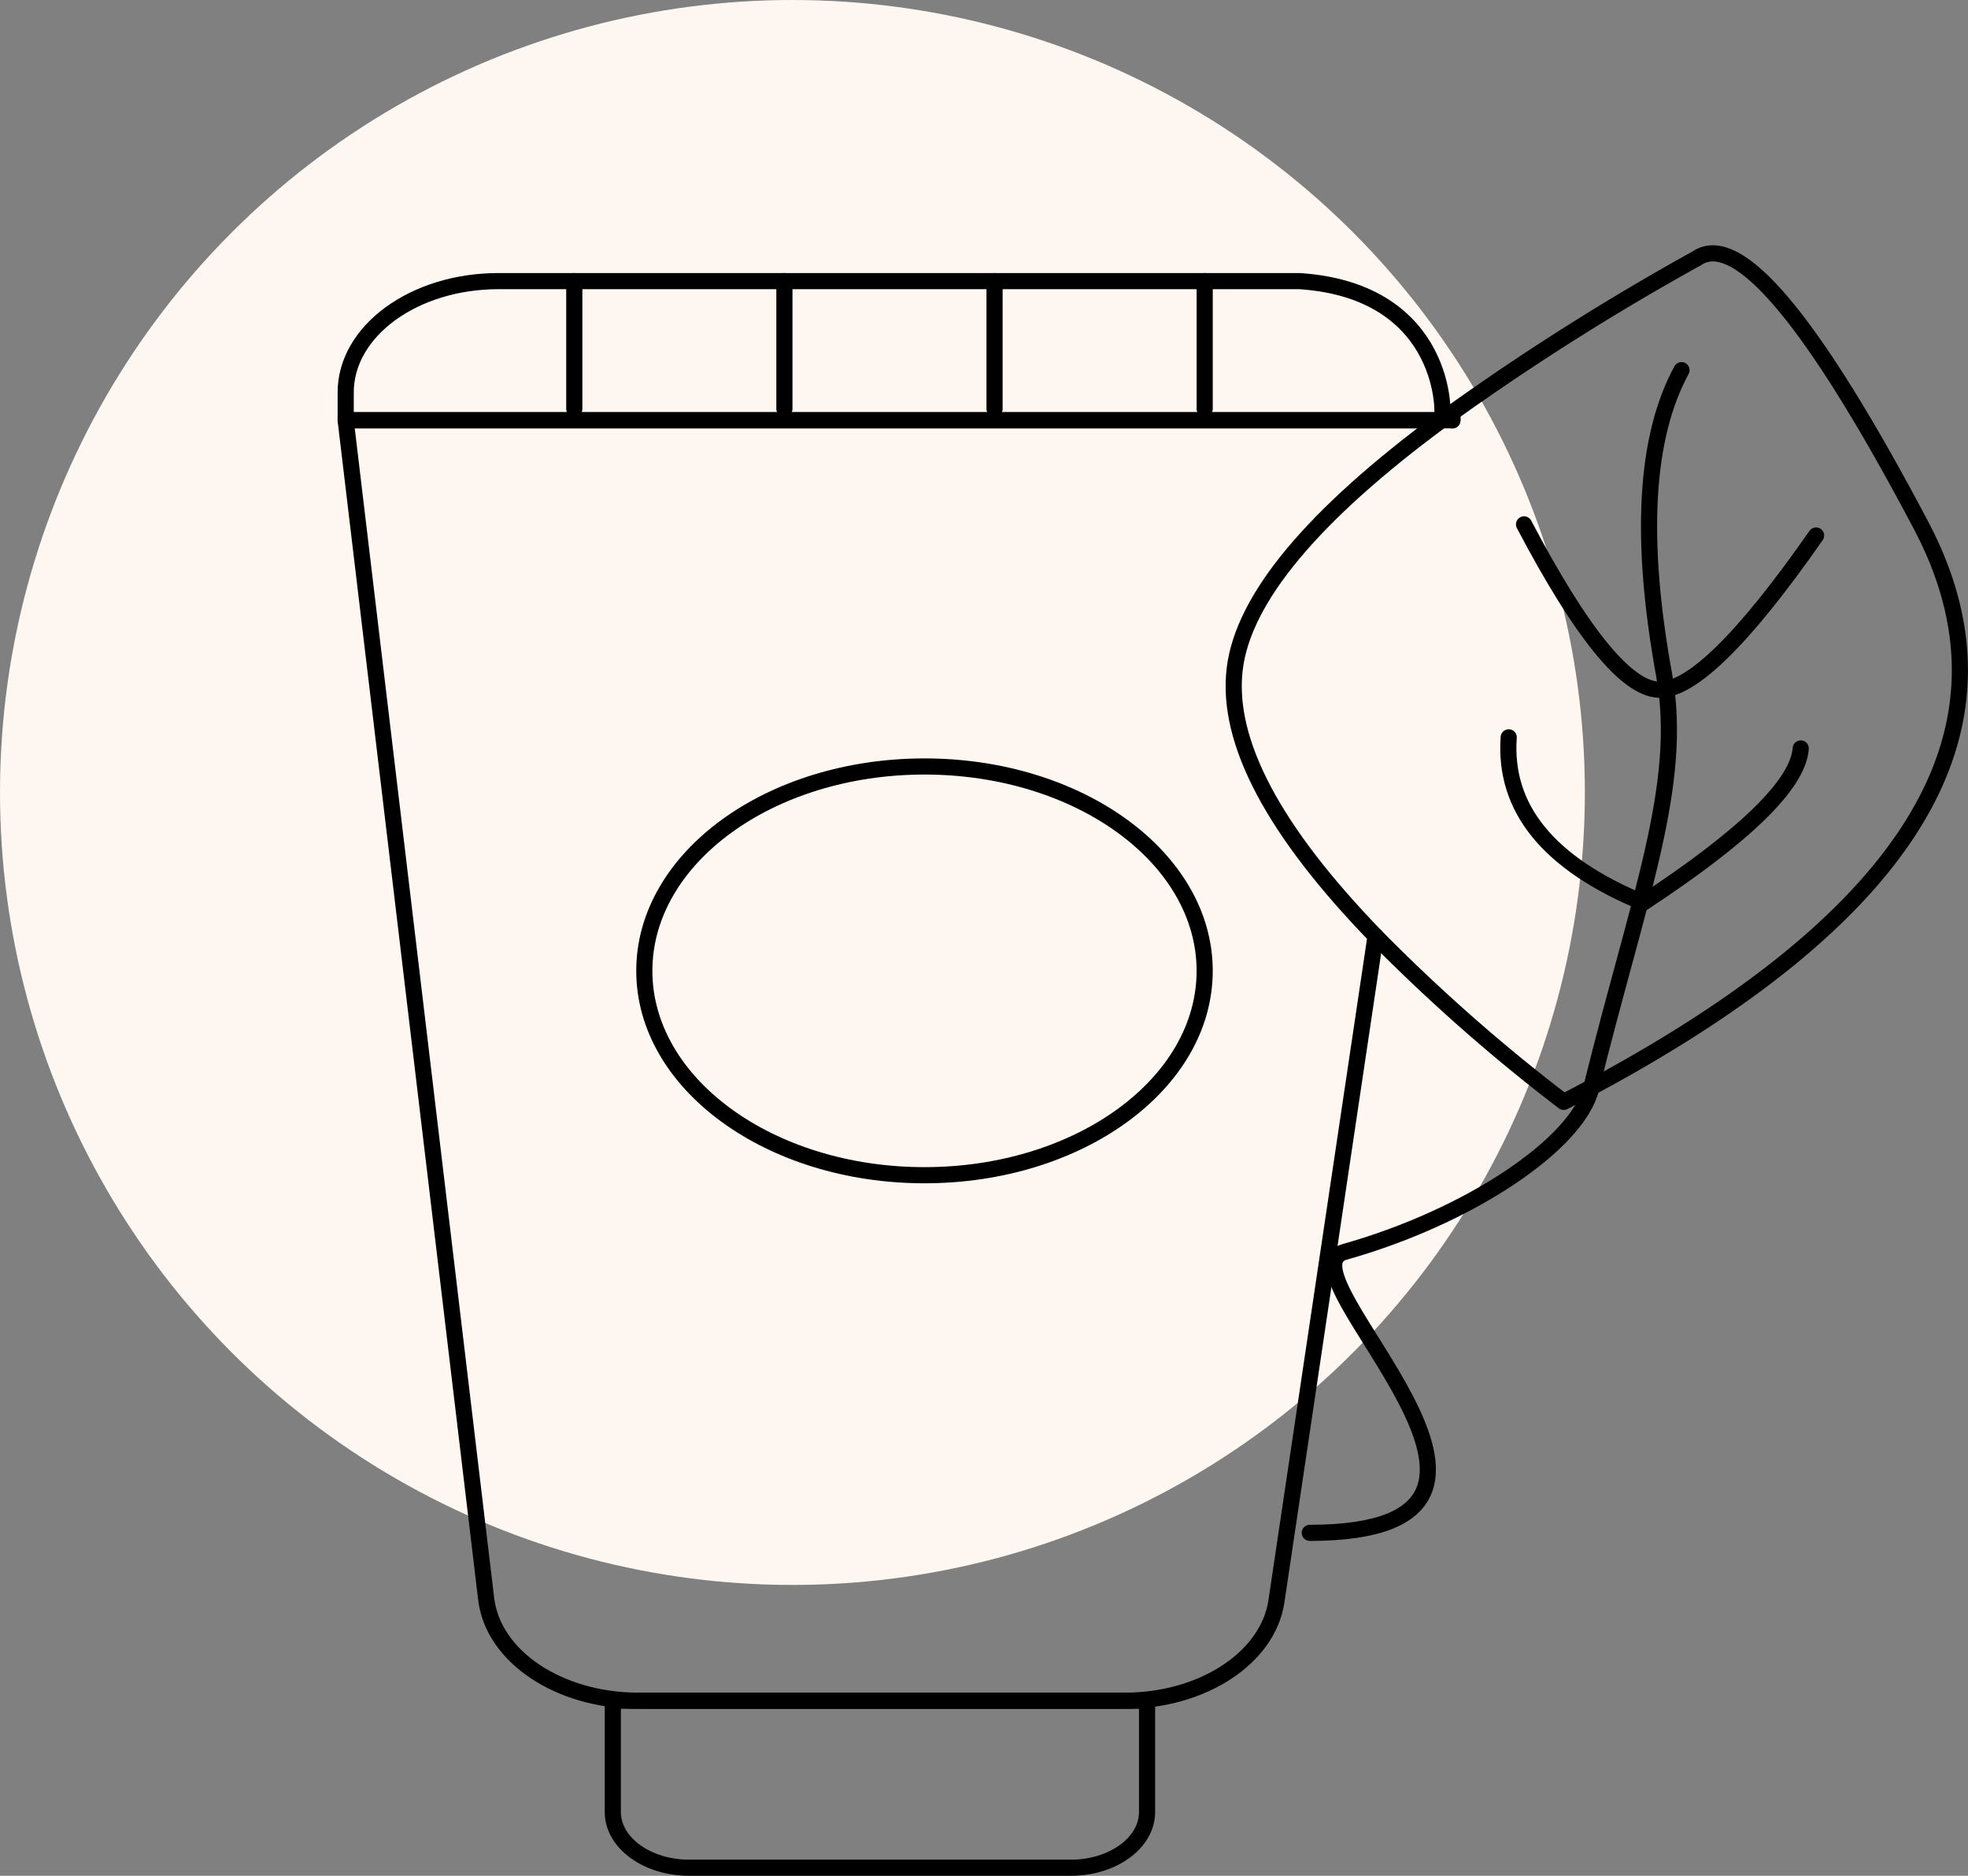
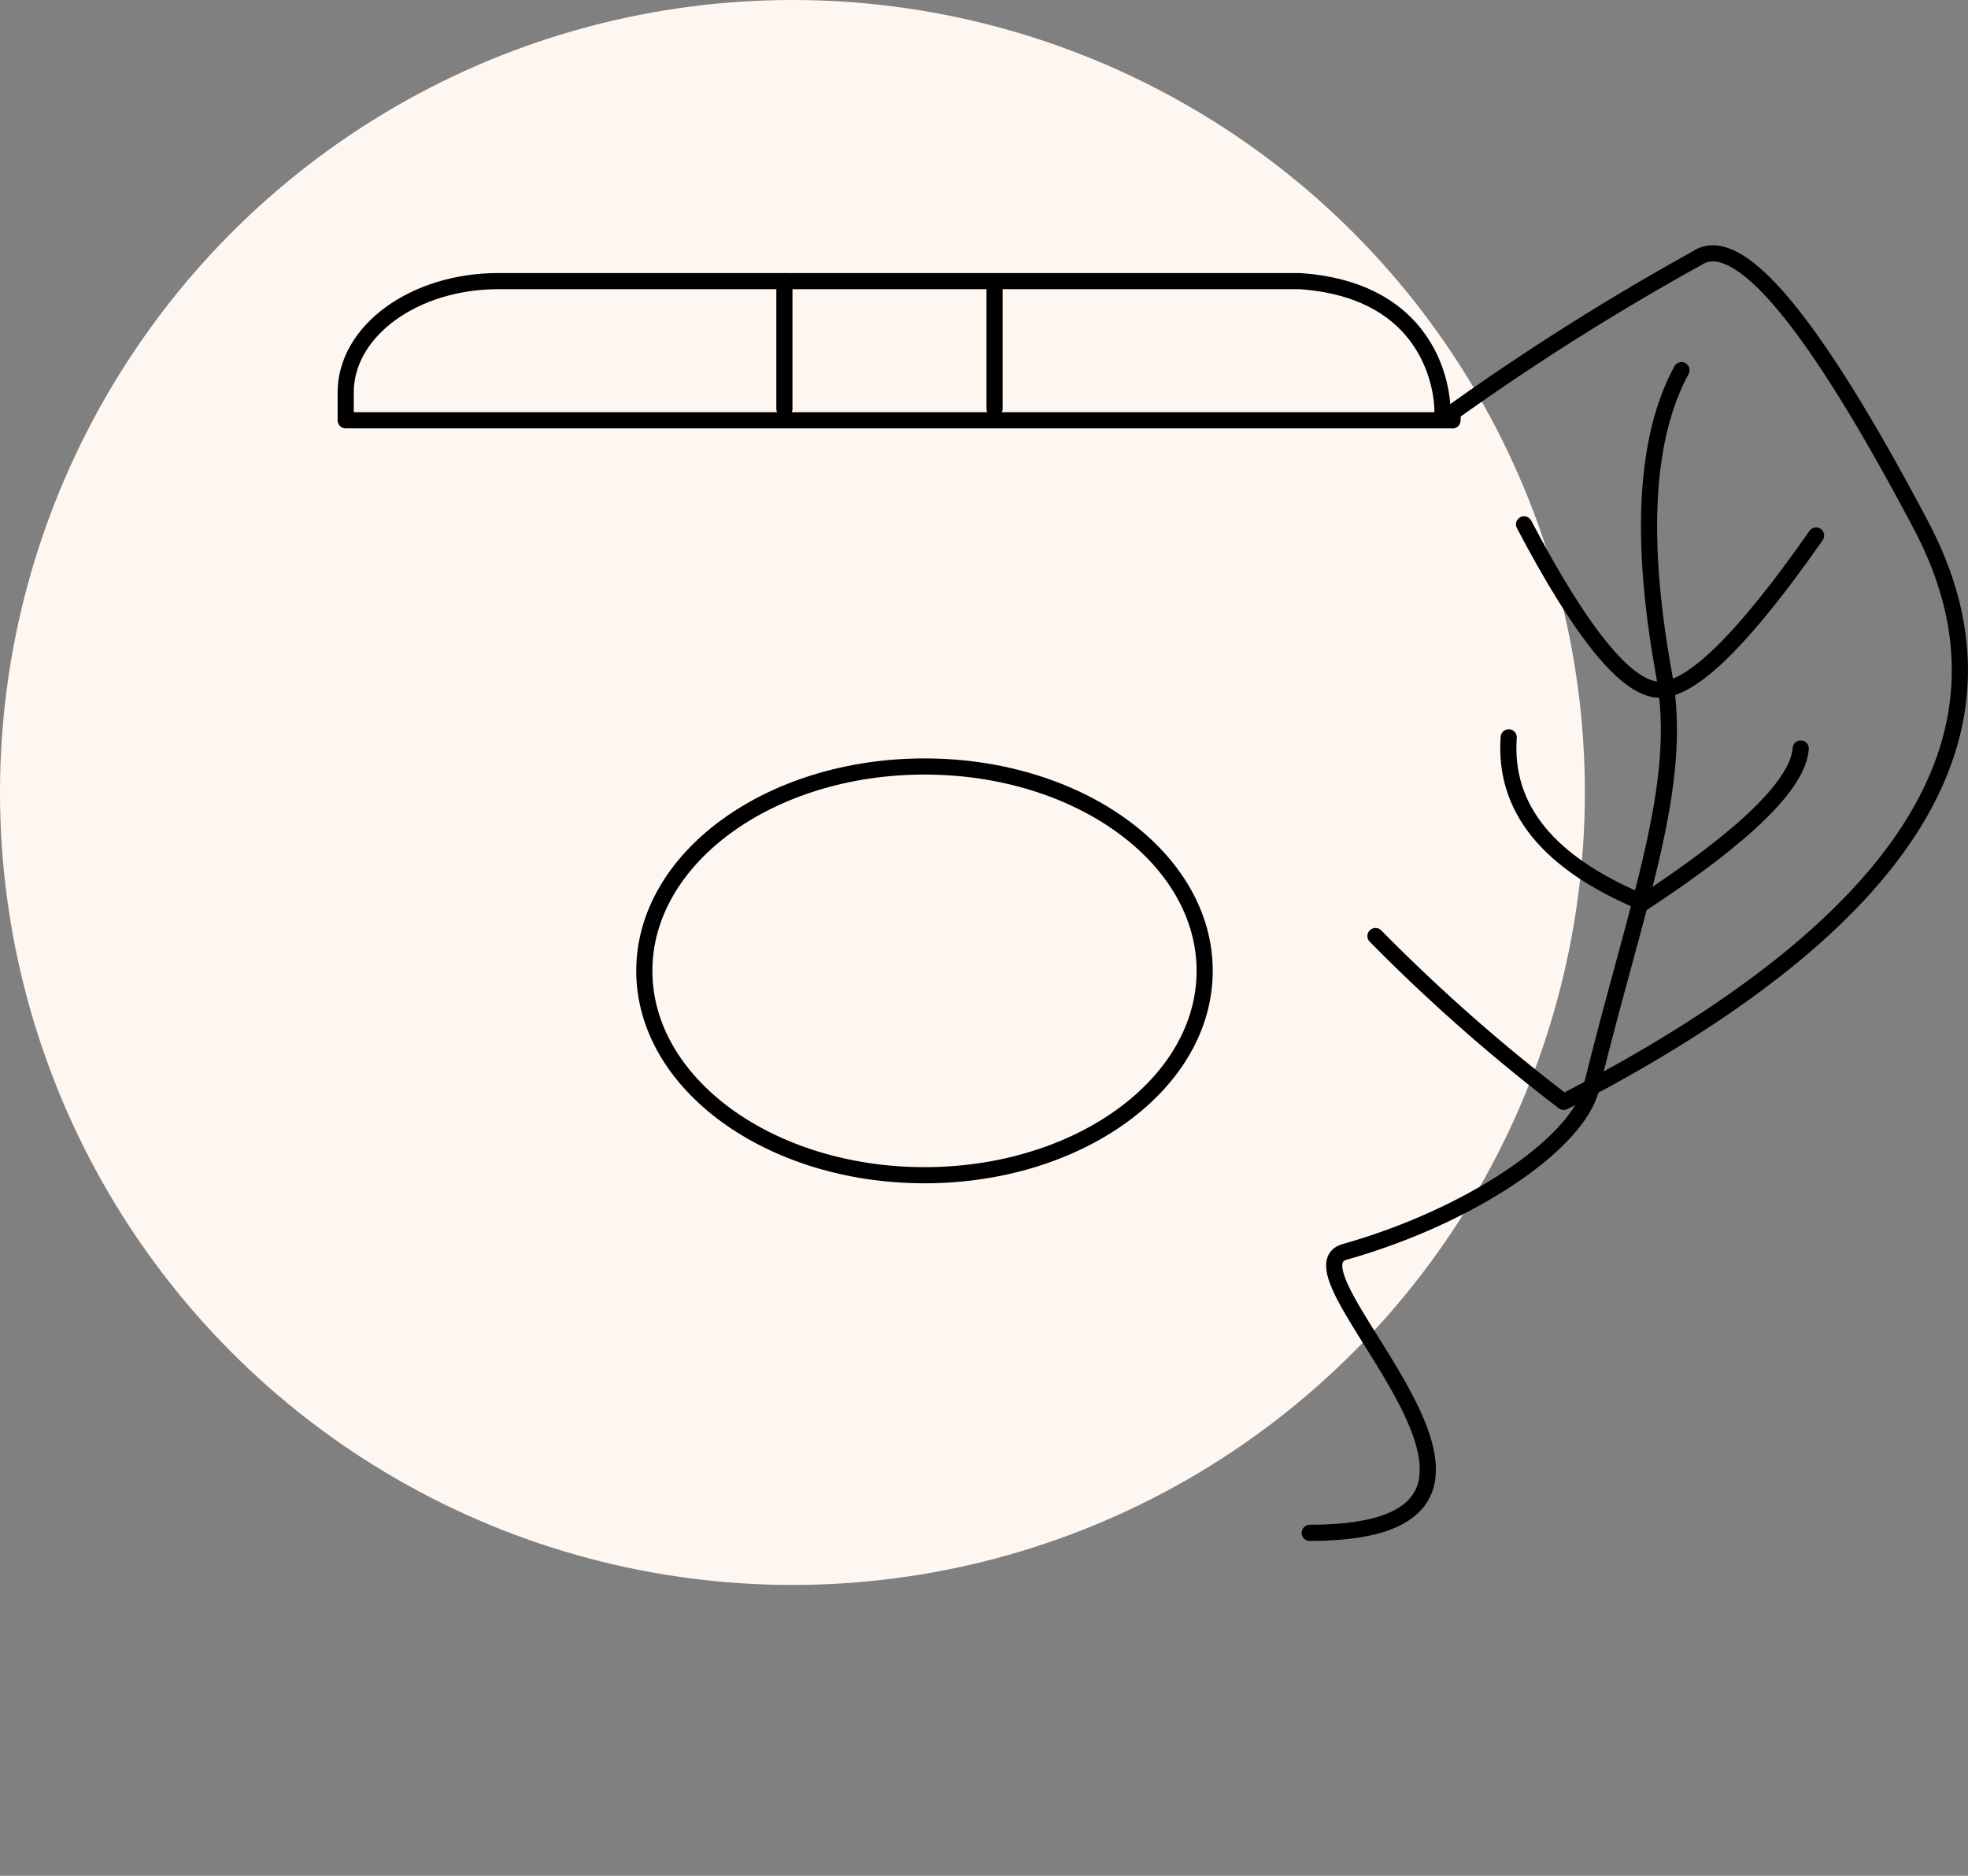
<svg xmlns="http://www.w3.org/2000/svg" width="85.343" height="81.339" viewBox="0 0 85.343 81.339">
  <rect x="0" y="0" width="85.343" height="81.339" fill="#808080" stroke="none" />
  <g transform="translate(-974.272 -3986.272)">
    <circle cx="34.364" cy="34.364" r="34.364" transform="translate(974.272 3986.272)" fill="#fef7f1" />
    <g transform="translate(989.262 3997.262)">
      <g transform="translate(0 0)">
        <path d="M41.372,0H6.619C2.965,0,0,2.162,0,4.828V6.035H47.517C47.669,5.924,47.806.435,41.372,0Z" transform="translate(0.001 1.2)" fill="none" stroke="#000" stroke-linecap="round" stroke-linejoin="round" stroke-miterlimit="10" stroke-width="0.7" />
-         <path d="M47.517,0H0L6.093,51.112c.3,2.5,3.162,4.411,6.6,4.411h21.09c3.378,0,6.212-1.857,6.579-4.307l4.3-28.85c-4.411-4.553-6.485-8.426-6.109-11.576C38.918,7.723,41.94,4.121,47.517,0Z" transform="translate(0 7.235)" fill="none" stroke="#000" stroke-linecap="round" stroke-linejoin="round" stroke-miterlimit="10" stroke-width="0.7" />
-         <path d="M0,0V4.828C0,6.159,1.482,7.242,3.311,7.242H19.86c1.829,0,3.308-1.083,3.308-2.415V0H0Z" transform="translate(11.585 62.758)" fill="none" stroke="#000" stroke-linecap="round" stroke-linejoin="round" stroke-miterlimit="10" stroke-width="0.7" />
        <g transform="translate(44.659 0)">
          <path d="M0,29.6A76.947,76.947,0,0,0,8.162,36.79q22.559-11.615,15.495-25T13.934.212A108.686,108.686,0,0,0,3.332,6.9v.339" transform="translate(0 0)" fill="none" />
          <path d="M0,29.6A76.947,76.947,0,0,0,8.162,36.79q22.559-11.615,15.495-25T13.934.212A108.686,108.686,0,0,0,3.332,6.9v.339" transform="translate(0 0)" fill="none" stroke="#000" stroke-linecap="round" stroke-linejoin="round" stroke-miterlimit="10" stroke-width="0.7" />
        </g>
        <path d="M.9.762V.424C.741.536.574.652.422.762Z" transform="translate(47.096 6.472)" fill="#fff" />
        <path d="M.9.762V.424C.741.536.574.652.422.762Z" transform="translate(47.096 6.472)" fill="none" stroke="#000" stroke-linecap="round" stroke-linejoin="round" stroke-miterlimit="10" stroke-width="0.7" />
        <path d="M0,50.418c12.15,0-1.543-11.321,1.519-12.185,5.4-1.522,10.088-4.677,10.683-7.087,2.029-8.228,4.034-13.16,3.165-17.932Q13.754,4.353,16.121,0" transform="translate(41.808 5.061)" fill="none" stroke="#000" stroke-linecap="round" stroke-linejoin="round" stroke-miterlimit="10" stroke-width="0.7" />
        <path d="M.017,0Q-.316,4.619,5.852,7.169,12.514,2.793,12.681.483" transform="translate(50.419 20.983)" fill="none" stroke="#000" stroke-linecap="round" stroke-linejoin="round" stroke-miterlimit="10" stroke-width="0.7" />
        <path d="M12.664.483Q7.943,7.249,5.835,7.169T0,0" transform="translate(51.101 11.748)" fill="none" stroke="#000" stroke-linecap="round" stroke-linejoin="round" stroke-miterlimit="10" stroke-width="0.7" />
-         <path d="M.5,5.539V0" transform="translate(9.414 1.2)" fill="none" stroke="#000" stroke-linecap="round" stroke-linejoin="round" stroke-miterlimit="10" stroke-width="0.7" />
        <path d="M.5,5.539V0" transform="translate(18.526 1.2)" fill="none" stroke="#000" stroke-linecap="round" stroke-linejoin="round" stroke-miterlimit="10" stroke-width="0.7" />
        <path d="M.5,5.539V0" transform="translate(27.639 1.2)" fill="none" stroke="#000" stroke-linecap="round" stroke-linejoin="round" stroke-miterlimit="10" stroke-width="0.7" />
-         <path d="M.5,5.539V0" transform="translate(36.752 1.2)" fill="none" stroke="#000" stroke-linecap="round" stroke-linejoin="round" stroke-miterlimit="10" stroke-width="0.7" />
        <path d="M12.15,0C18.861,0,24.3,3.968,24.3,8.862s-5.44,8.862-12.15,8.862S0,13.756,0,8.862,5.44,0,12.15,0Z" transform="translate(12.951 22.247)" fill="none" stroke="#000" stroke-linecap="round" stroke-linejoin="round" stroke-miterlimit="10" stroke-width="0.7" />
      </g>
    </g>
  </g>
</svg>